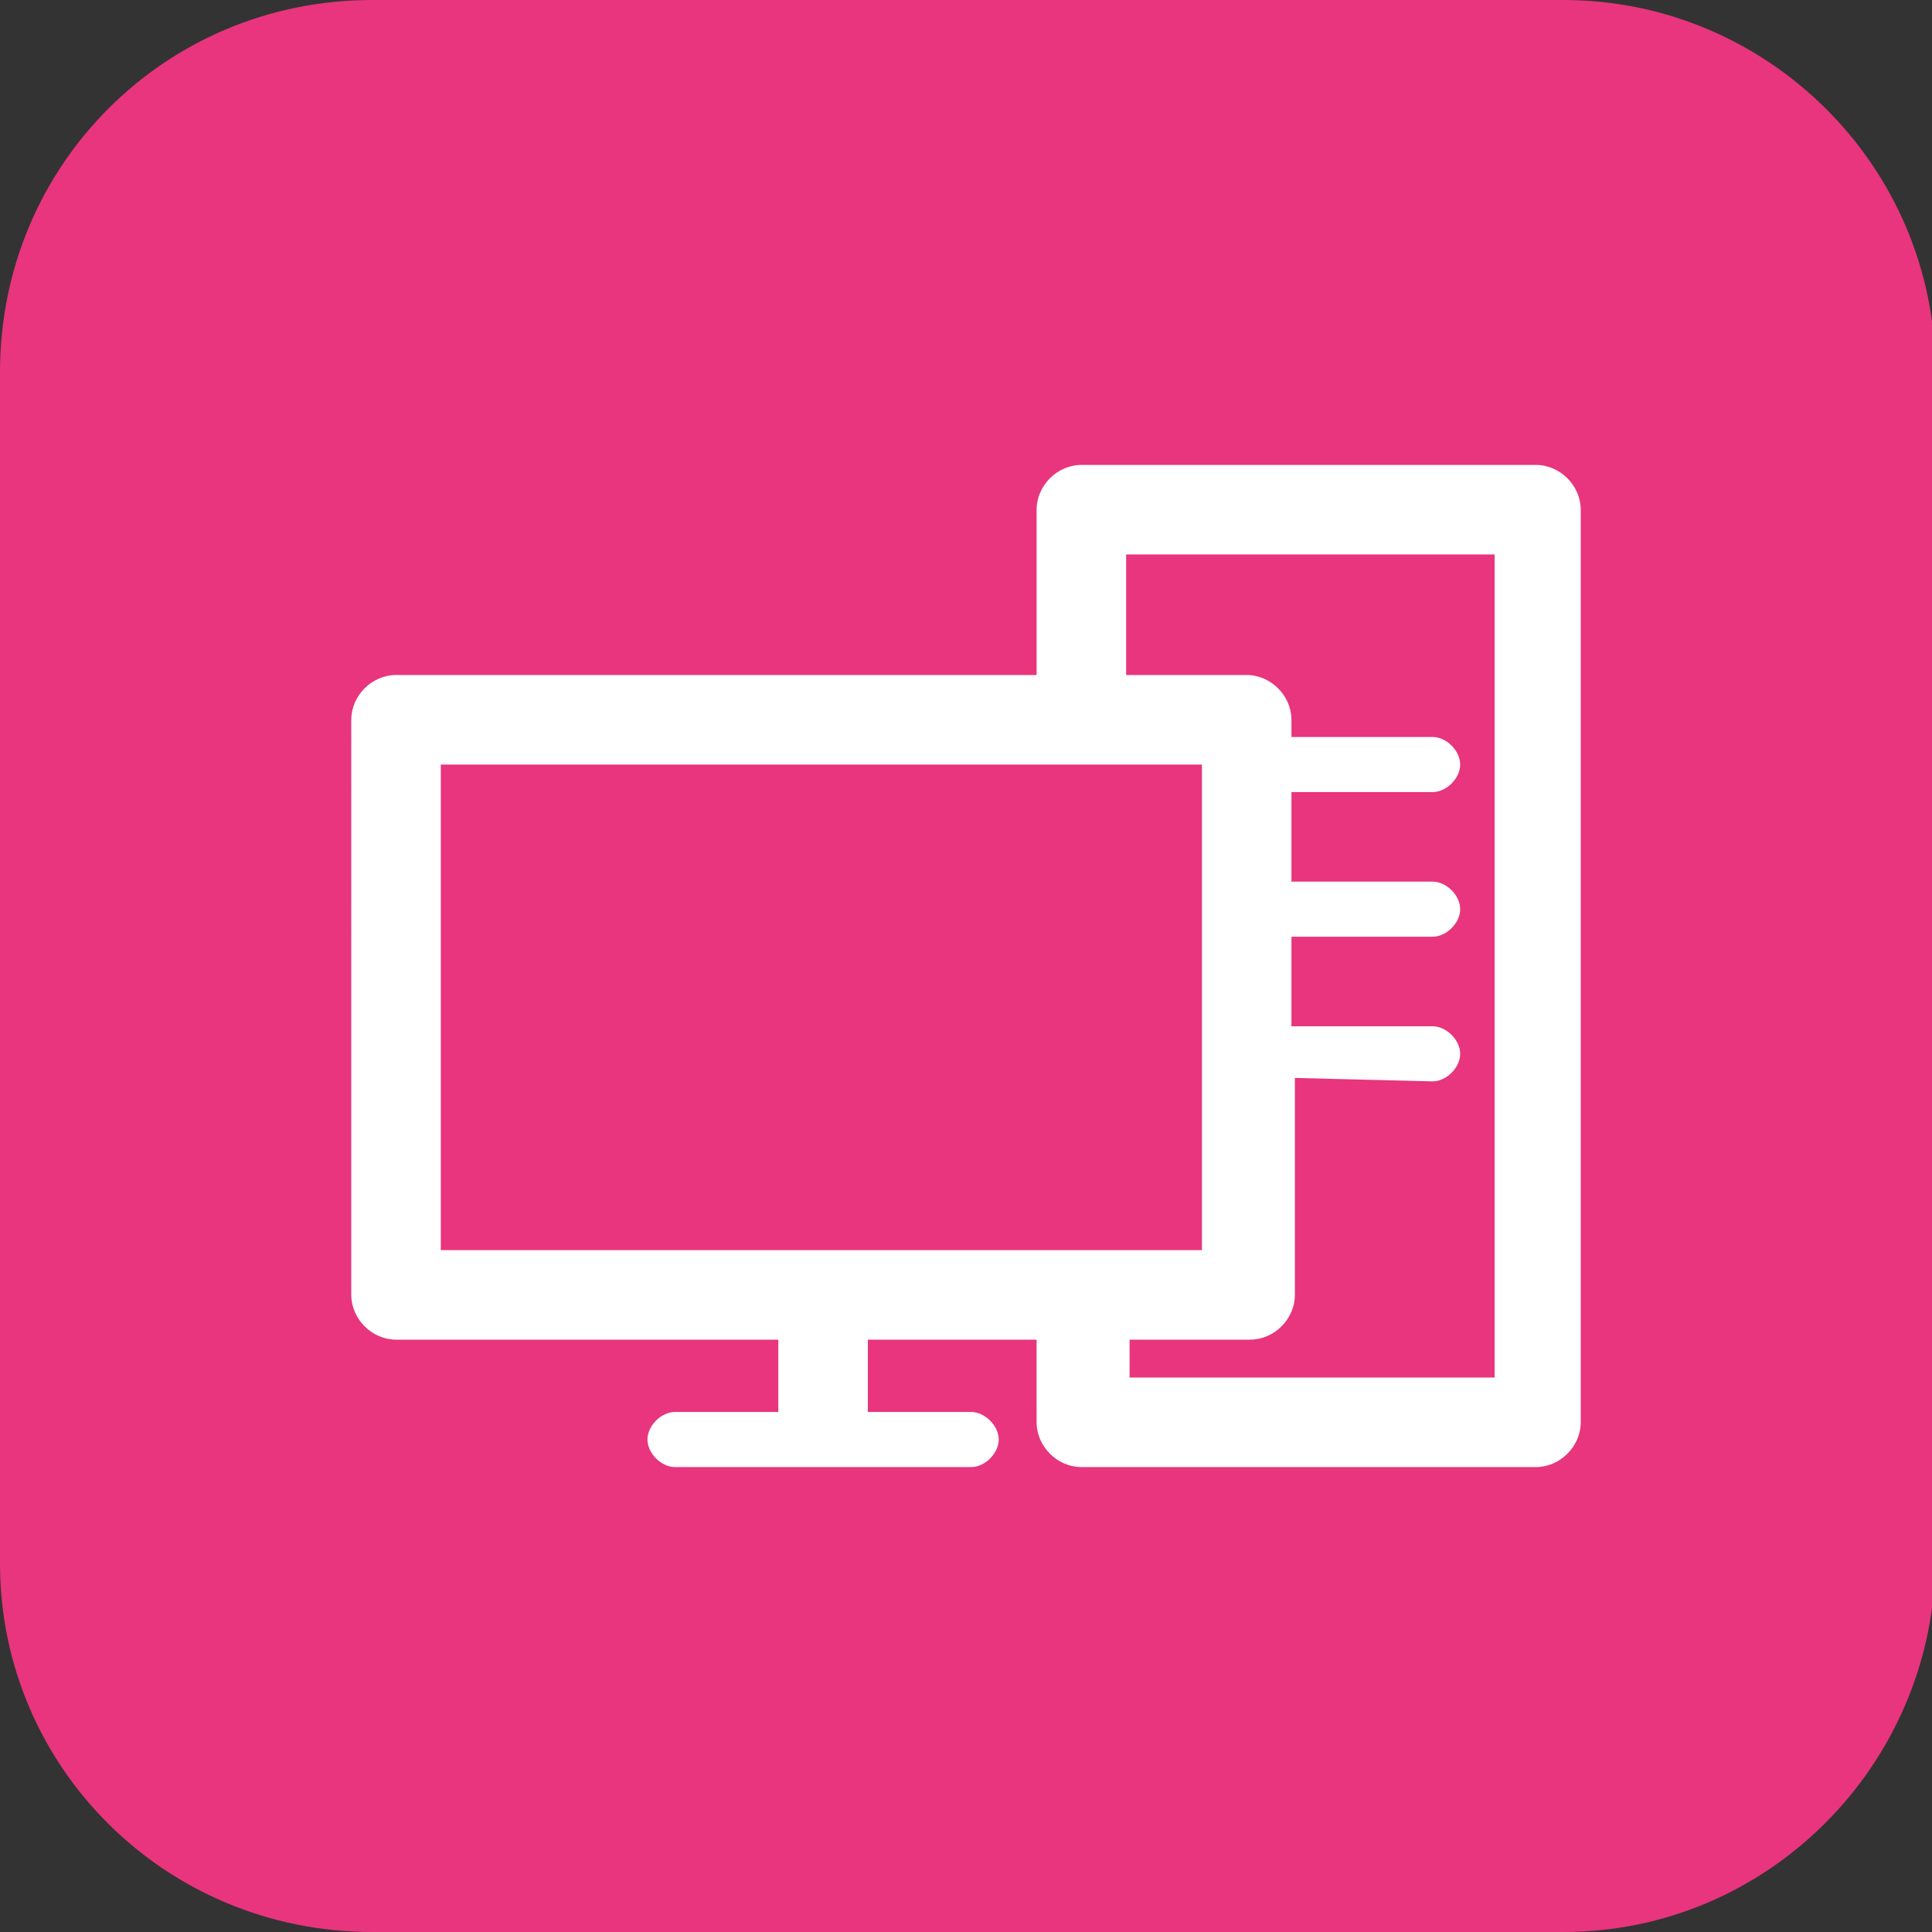
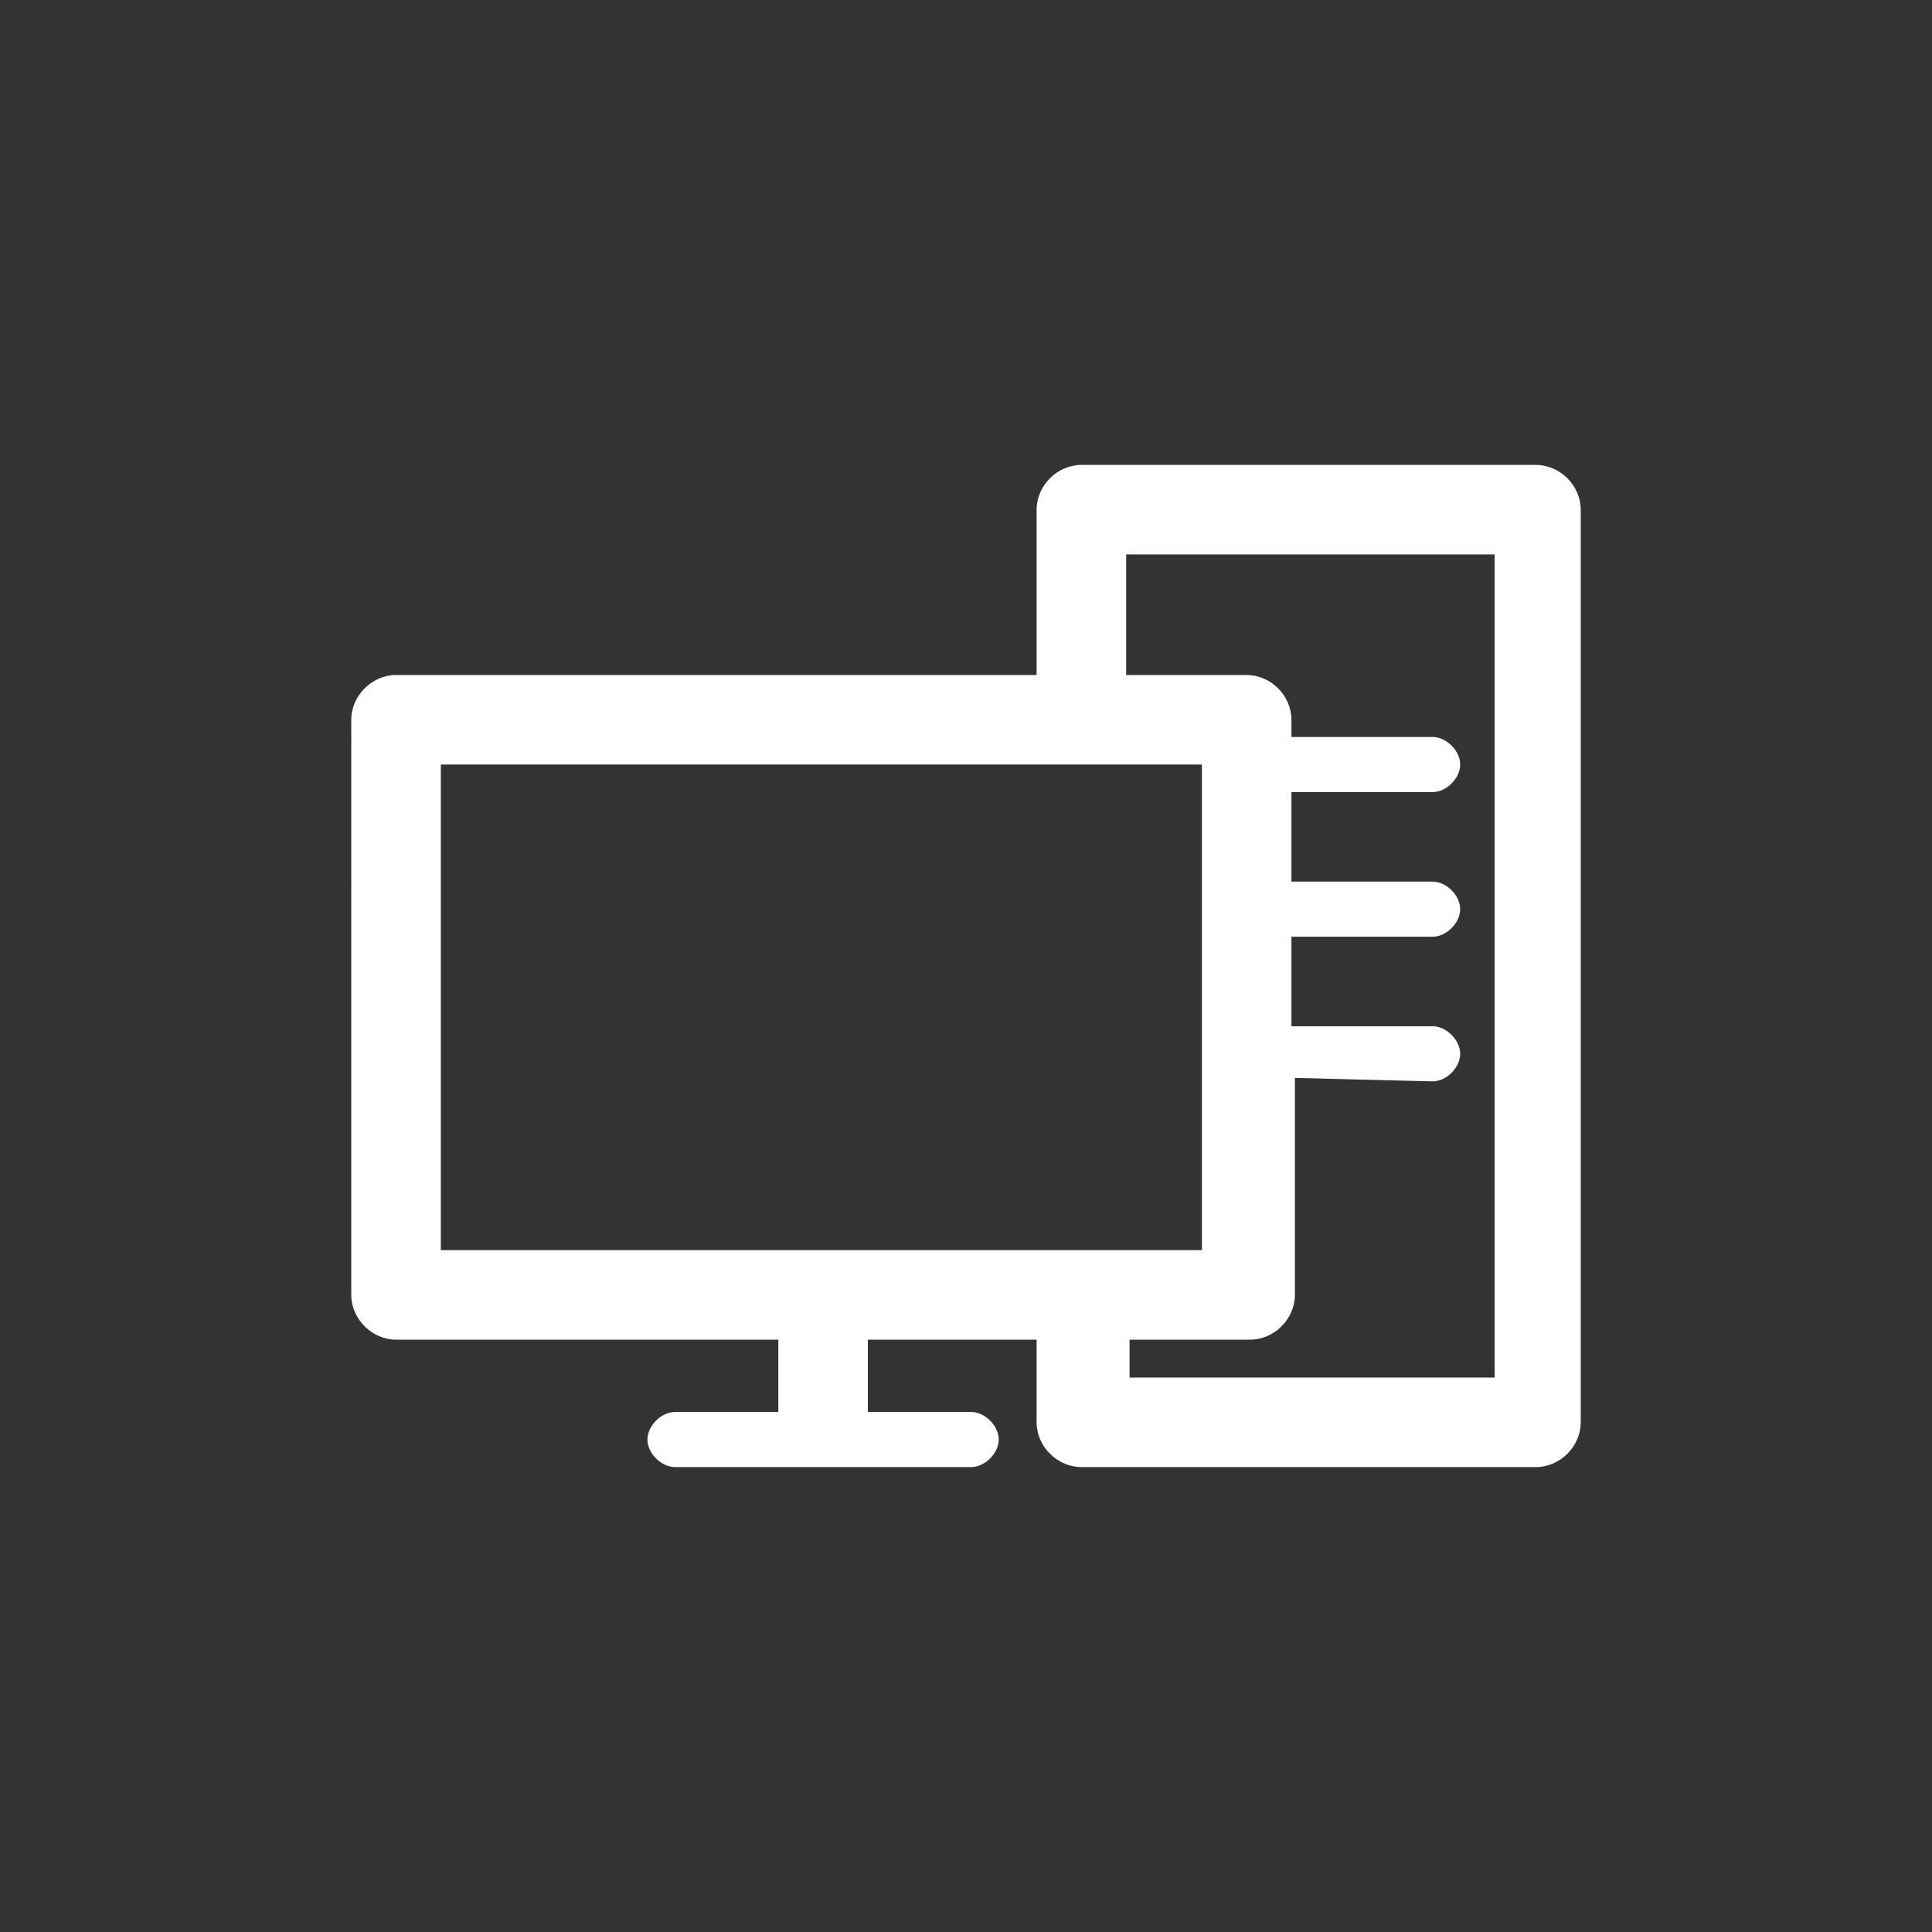
<svg xmlns="http://www.w3.org/2000/svg" version="1.1" id="Calque_1" x="0px" y="0px" viewBox="0 0 56.1 56.1" style="enable-background:new 0 0 56.1 56.1;" xml:space="preserve">
  <rect x="0" y="0" width="56.1" height="56.1" fill="#333333" stroke="none" />
  <style type="text/css"> .st0{fill:#E8357D;} .st1{fill:#FFFFFF;} </style>
-   <path class="st0" d="M45.4,56.1H10.8C4.8,56.1,0,51.3,0,45.4V10.8C0,4.8,4.8,0,10.8,0h34.6c5.9,0,10.8,4.8,10.8,10.8v34.6 C56.1,51.3,51.3,56.1,45.4,56.1z" />
-   <path class="st1" d="M34.9,36.3V22.2H12.8v14.1C20.2,36.3,27.6,36.3,34.9,36.3L34.9,36.3z M37.6,31.3L37.6,31.3L37.6,31.3v6.3 c0,0.7-0.6,1.3-1.3,1.3l0,0h-3.5V40h10.6V16.1H32.7v3.5h3.5c0.7,0,1.3,0.6,1.3,1.3V21v0.4l0,0h4.1c0.4,0,0.8,0.4,0.8,0.8 S42,23,41.6,23h-4.1l0,0v2.6l0,0h4.1c0.4,0,0.8,0.4,0.8,0.8s-0.4,0.8-0.8,0.8h-4.1l0,0v2.6l0,0h4.1c0.4,0,0.8,0.4,0.8,0.8 s-0.4,0.8-0.8,0.8L37.6,31.3L37.6,31.3z M19.6,42.6L19.6,42.6c-0.4,0-0.8-0.4-0.8-0.8c0-0.4,0.4-0.8,0.8-0.8h3v-2.1H11.5 c-0.7,0-1.3-0.6-1.3-1.3l0,0V20.9c0-0.7,0.6-1.3,1.3-1.3l0,0h18.6v-4.8c0-0.7,0.6-1.3,1.3-1.3l0,0h13.2c0.7,0,1.3,0.6,1.3,1.3l0,0 v26.5c0,0.7-0.6,1.3-1.3,1.3l0,0H31.4c-0.7,0-1.3-0.6-1.3-1.3l0,0v-2.4h-4.9V41h3c0.4,0,0.8,0.4,0.8,0.8c0,0.4-0.4,0.8-0.8,0.8 C25.3,42.6,22.4,42.6,19.6,42.6L19.6,42.6z" />
+   <path class="st1" d="M34.9,36.3V22.2H12.8v14.1C20.2,36.3,27.6,36.3,34.9,36.3L34.9,36.3z M37.6,31.3L37.6,31.3L37.6,31.3v6.3 c0,0.7-0.6,1.3-1.3,1.3l0,0h-3.5V40h10.6V16.1H32.7v3.5h3.5c0.7,0,1.3,0.6,1.3,1.3V21v0.4h4.1c0.4,0,0.8,0.4,0.8,0.8 S42,23,41.6,23h-4.1l0,0v2.6l0,0h4.1c0.4,0,0.8,0.4,0.8,0.8s-0.4,0.8-0.8,0.8h-4.1l0,0v2.6l0,0h4.1c0.4,0,0.8,0.4,0.8,0.8 s-0.4,0.8-0.8,0.8L37.6,31.3L37.6,31.3z M19.6,42.6L19.6,42.6c-0.4,0-0.8-0.4-0.8-0.8c0-0.4,0.4-0.8,0.8-0.8h3v-2.1H11.5 c-0.7,0-1.3-0.6-1.3-1.3l0,0V20.9c0-0.7,0.6-1.3,1.3-1.3l0,0h18.6v-4.8c0-0.7,0.6-1.3,1.3-1.3l0,0h13.2c0.7,0,1.3,0.6,1.3,1.3l0,0 v26.5c0,0.7-0.6,1.3-1.3,1.3l0,0H31.4c-0.7,0-1.3-0.6-1.3-1.3l0,0v-2.4h-4.9V41h3c0.4,0,0.8,0.4,0.8,0.8c0,0.4-0.4,0.8-0.8,0.8 C25.3,42.6,22.4,42.6,19.6,42.6L19.6,42.6z" />
</svg>